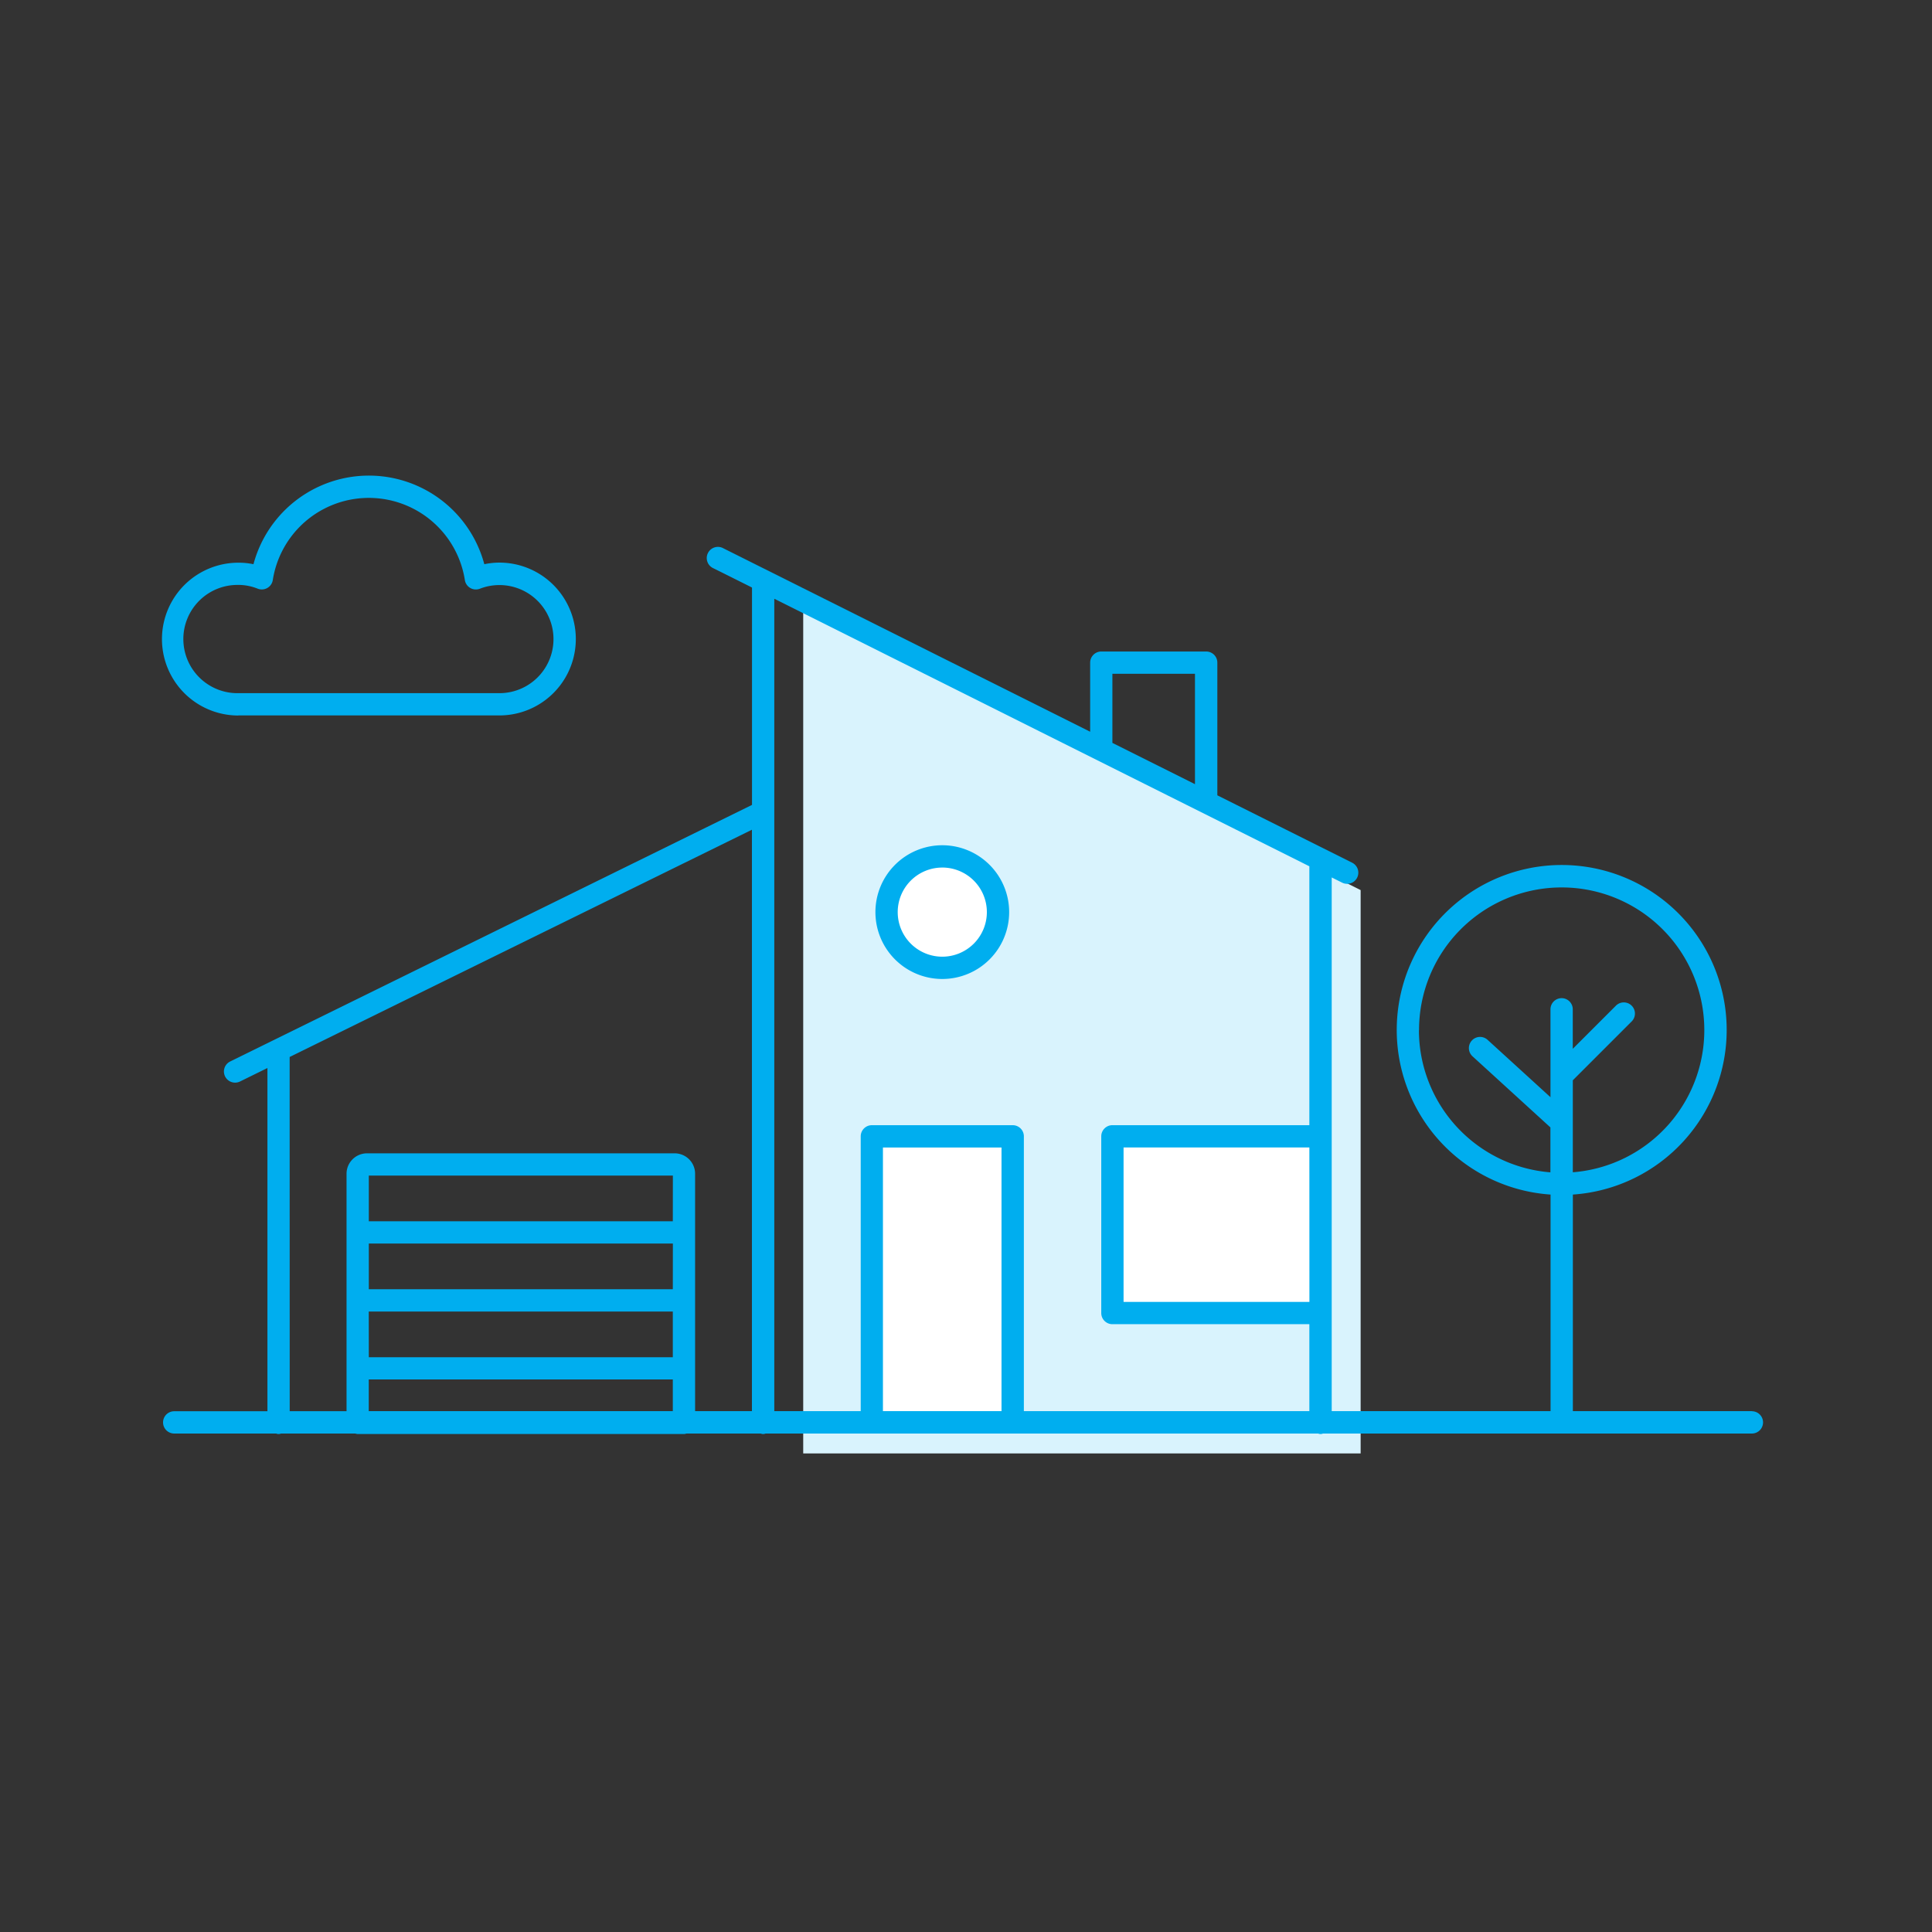
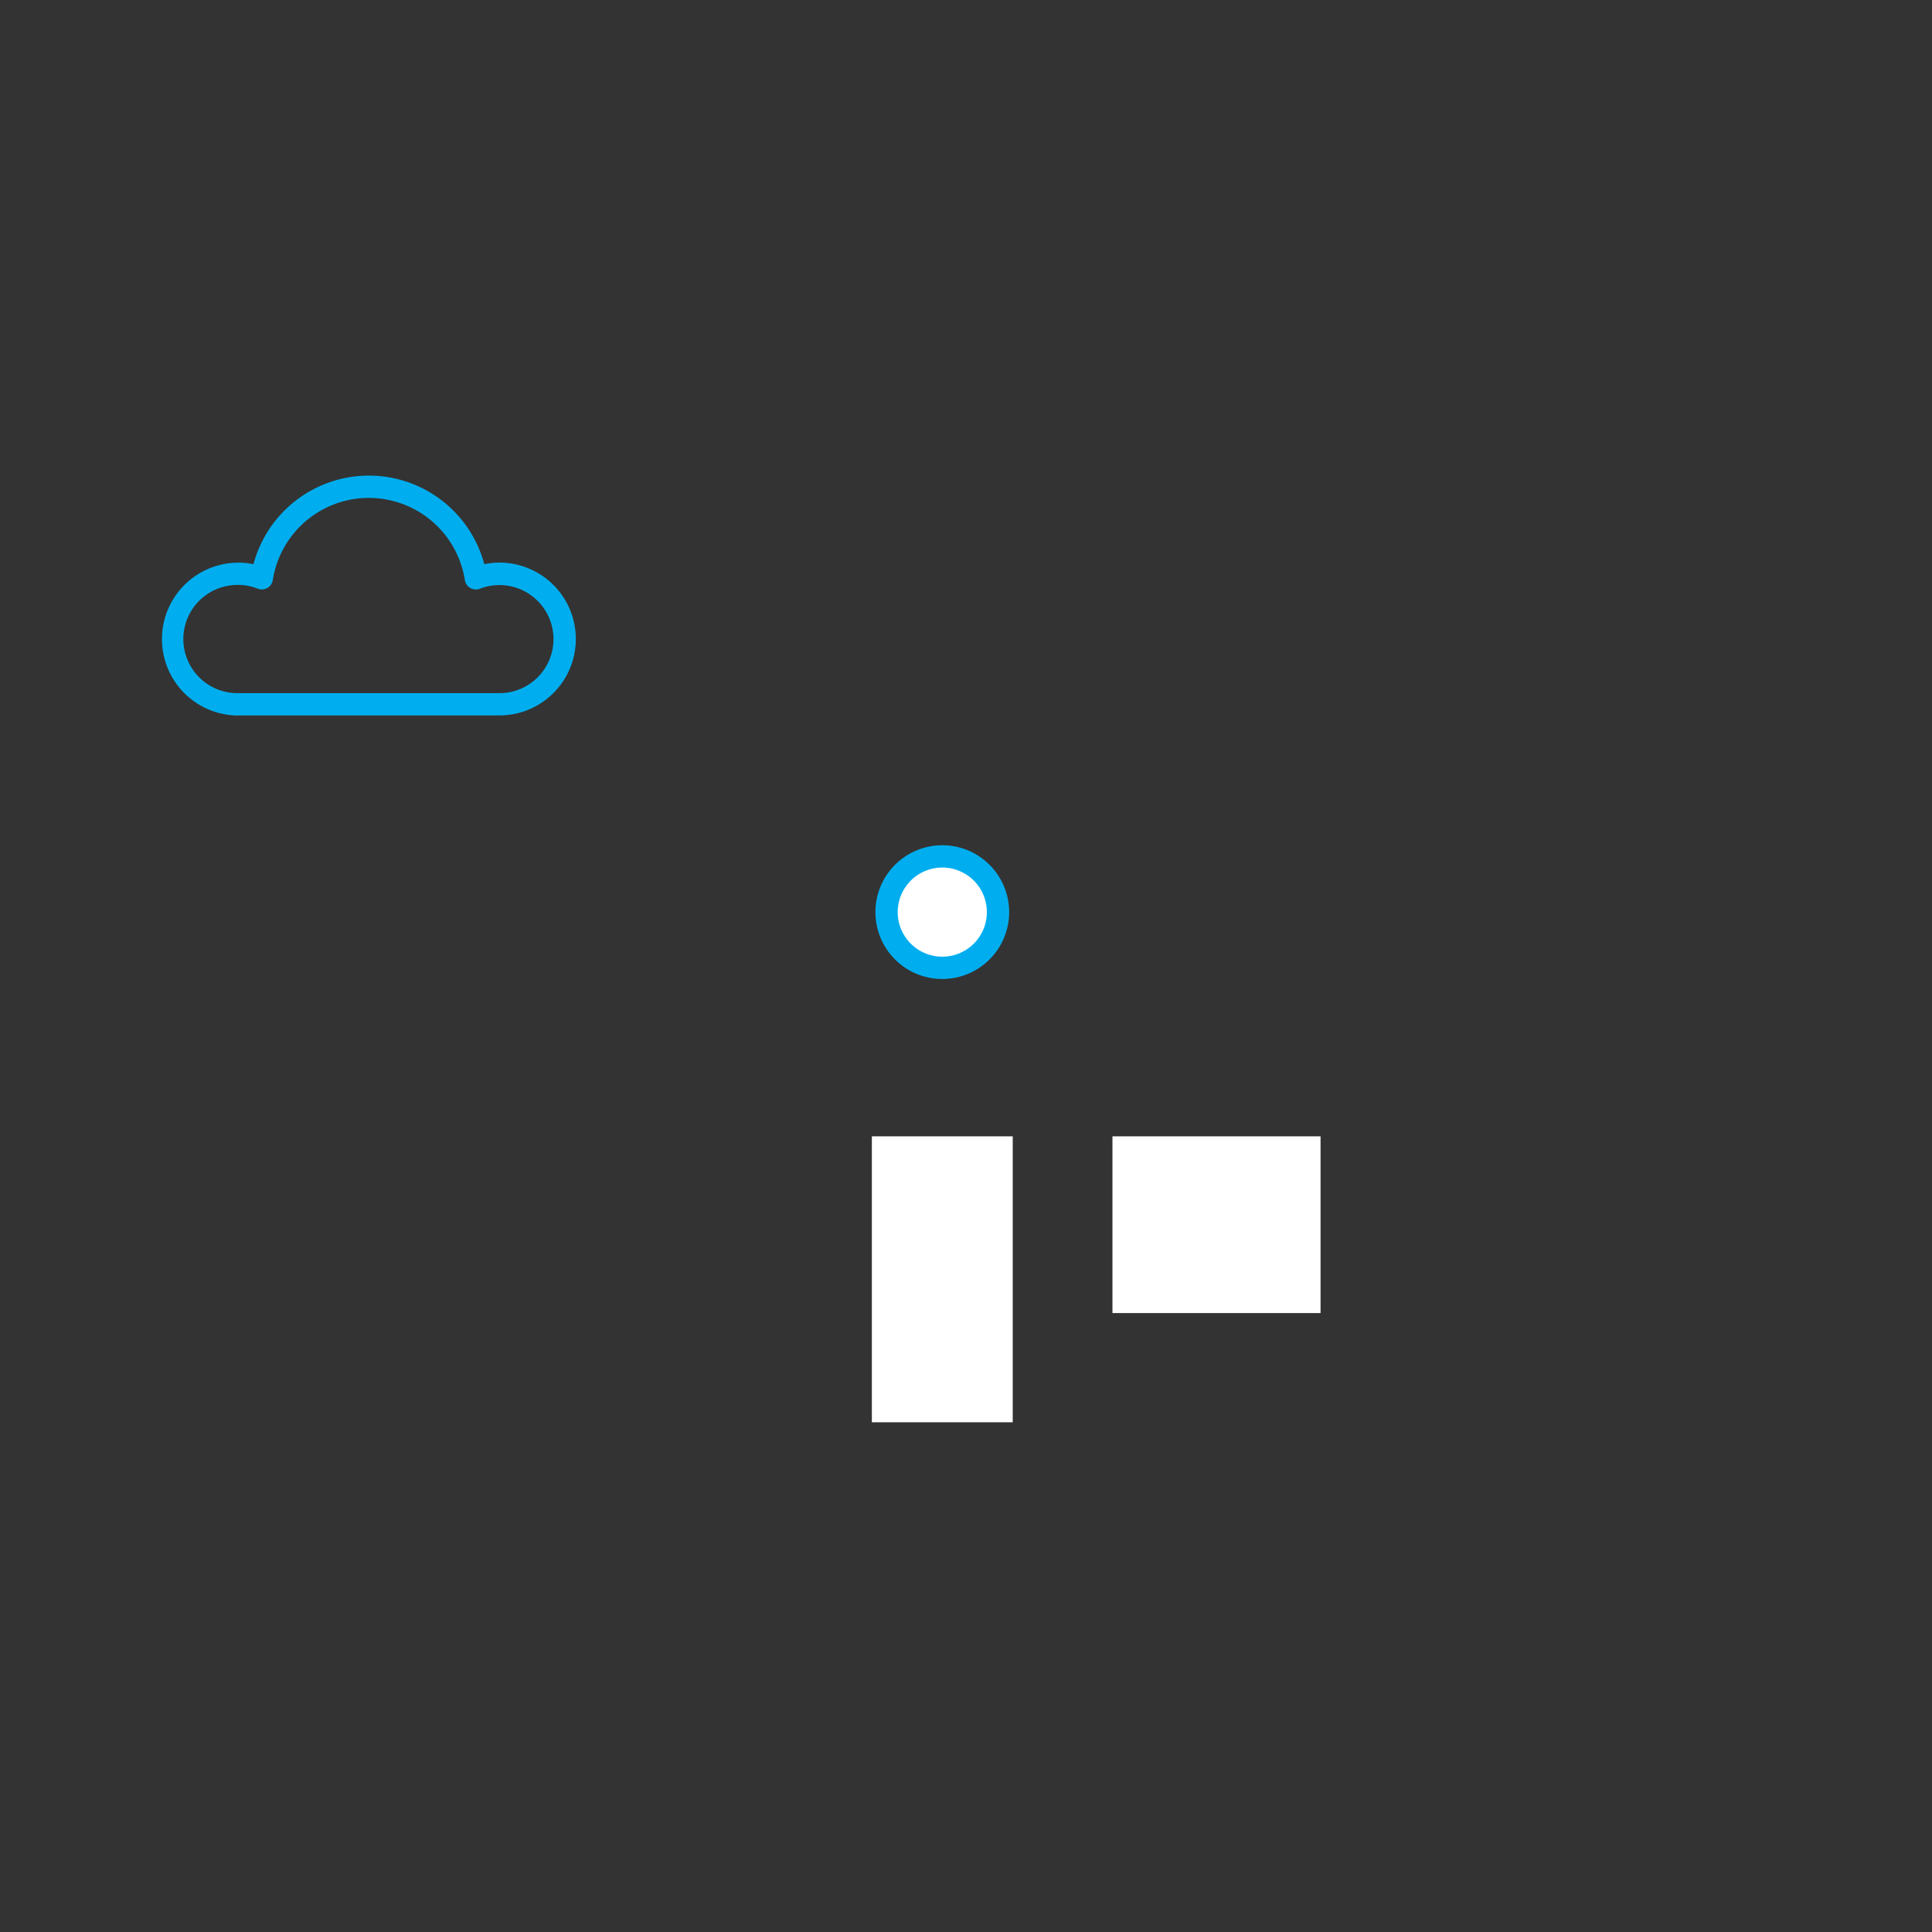
<svg xmlns="http://www.w3.org/2000/svg" width="128" height="128" viewBox="0 0 128 128">
  <rect x="0" y="0" width="128" height="128" fill="#333333" stroke="none" />
  <g id="Group_61" data-name="Group 61" transform="translate(-128.391 -128.391)">
    <rect id="Rectangle_44" data-name="Rectangle 44" width="128" height="128" transform="translate(128.391 128.391)" fill="none" />
    <g id="icon-woningen" transform="translate(139.122 159.902)">
      <g id="Group_31" data-name="Group 31" transform="translate(42.484 8.995)">
-         <path id="Path_202" data-name="Path 202" d="M225.852,1011.159v55.788h36.931v-37.323Z" transform="translate(-225.852 -1011.159)" fill="#d9f3fd" />
-       </g>
+         </g>
      <path id="Path_203" data-name="Path 203" d="M241.345,1077.211v-18.945h-9.333v18.945Z" transform="translate(-184.98 -1014.492)" fill="#fff" />
      <path id="Path_204" data-name="Path 204" d="M237.023,1033.146a3.691,3.691,0,1,1-3.691,3.691A3.691,3.691,0,0,1,237.023,1033.146Z" transform="translate(-185.326 -1007.918)" fill="#fff" />
      <rect id="Rectangle_18" data-name="Rectangle 18" width="13.787" height="11.709" transform="translate(62.972 43.774)" fill="#fff" />
      <path id="Path_205" data-name="Path 205" d="M236.762,1041.005a4.43,4.43,0,1,0-4.43-4.43,4.43,4.43,0,0,0,4.43,4.43Zm0-7.383a2.953,2.953,0,1,1-2.953,2.953A2.953,2.953,0,0,1,236.762,1033.623Z" transform="translate(-185.064 -1007.656)" fill="#00aeef" />
      <path id="Path_206" data-name="Path 206" d="M173.37,1014.863h17.294a5.062,5.062,0,1,0,0-10.125,4.9,4.9,0,0,0-1,.106,7.916,7.916,0,0,0-15.294,0,4.828,4.828,0,0,0-1-.1,5.062,5.062,0,1,0,0,10.125Zm0-8.648a3.48,3.48,0,0,1,1.28.25.738.738,0,0,0,1-.57,6.44,6.44,0,0,1,12.725,0,.738.738,0,0,0,.994.574,3.581,3.581,0,1,1,1.295,6.919H173.37a3.586,3.586,0,1,1,0-7.171Z" transform="translate(-168.308 -998.975)" fill="#00aeef" />
-       <path id="Path_207" data-name="Path 207" d="M273.669,1062.634H261.807v-14.347a10.93,10.93,0,1,0-1.477,0v14.347h-14.5v-35.357l.692.345a.739.739,0,1,0,.664-1.321l-8.933-4.465v-8.79a.738.738,0,0,0-.738-.738h-6.95a.738.738,0,0,0-.738.738v4.577l-24.3-12.152a.74.74,0,1,0-.664,1.321l2.56,1.279v14.4l-34.574,17a.738.738,0,0,0,.327,1.4.729.729,0,0,0,.325-.074l1.818-.894v22.74h-6.177a.738.738,0,1,0,0,1.476h6.754a.412.412,0,0,0,.322,0h4.919a.7.7,0,0,0,.161.033h21.622a.683.683,0,0,0,.161-.033H208a.414.414,0,0,0,.322,0h36.609a.412.412,0,0,0,.321,0h28.417a.738.738,0,1,0,0-1.476Zm-22.053-25.24a9.45,9.45,0,1,1,10.188,9.416v-6.094l3.9-3.9a.738.738,0,1,0-1.044-1.044l-2.859,2.859v-2.618a.738.738,0,0,0-1.477,0v5.824l-4.165-3.8a.738.738,0,1,0-1,1.091l5.161,4.71v2.977a9.46,9.46,0,0,1-8.712-9.416Zm-7.263,18.005H232.04v-10.233h12.31ZM231.3,1013.784h5.471v7.313l-5.471-2.735Zm13.049,12.754v17.152H231.3a.738.738,0,0,0-.738.738v11.709a.738.738,0,0,0,.738.738h13.049v5.759H225.435v-18.205a.738.738,0,0,0-.738-.738h-9.333a.738.738,0,0,0-.738.738v18.205H208.9v-53.821Zm-67.558,12.634,30.627-15.056v38.518h-3.765v-15.726a1.353,1.353,0,0,0-1.352-1.353H181.916a1.357,1.357,0,0,0-1.356,1.356v15.726h-3.765Zm25.386,15.388H182.036v-3.027h20.145Zm-20.145,1.477h20.145v3.027H182.036Zm20.145-5.98H182.036v-3.027h20.145Zm-20.145,12.579v-2.1h20.145v2.1Zm34.066,0v-17.467h7.856v17.467Z" transform="translate(-168.332 -1000.655)" fill="#00aeef" />
    </g>
  </g>
</svg>